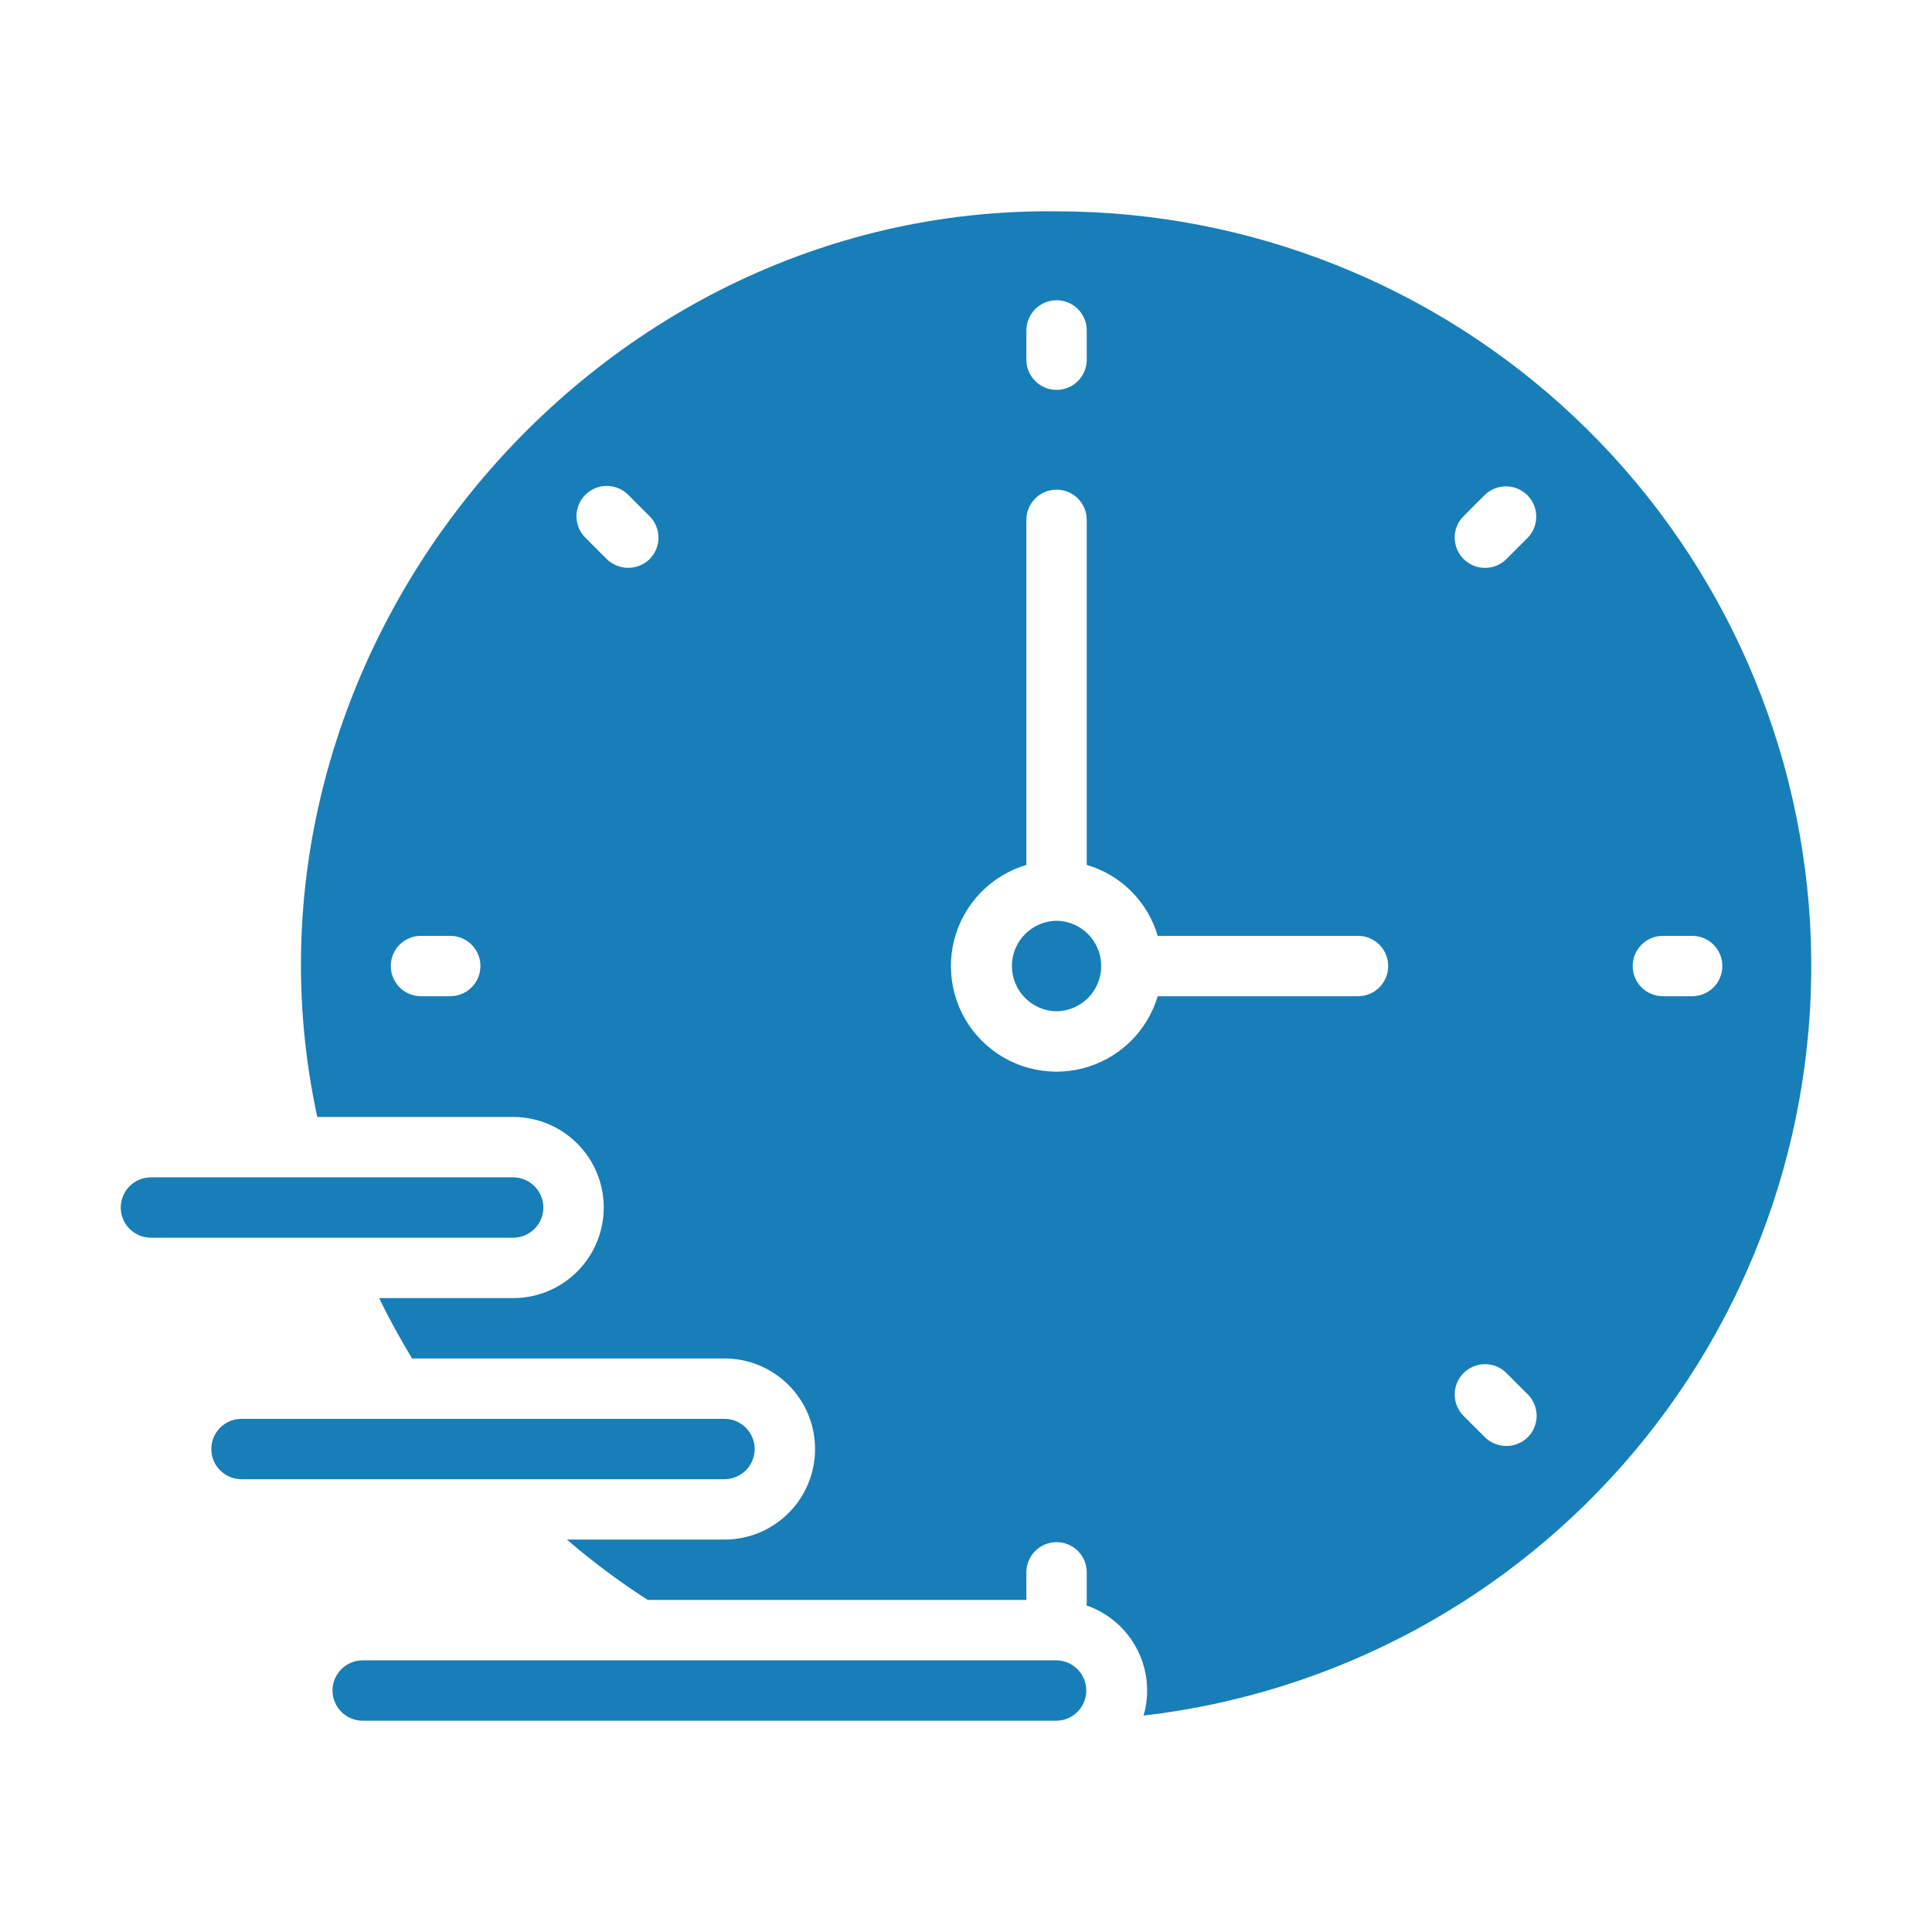
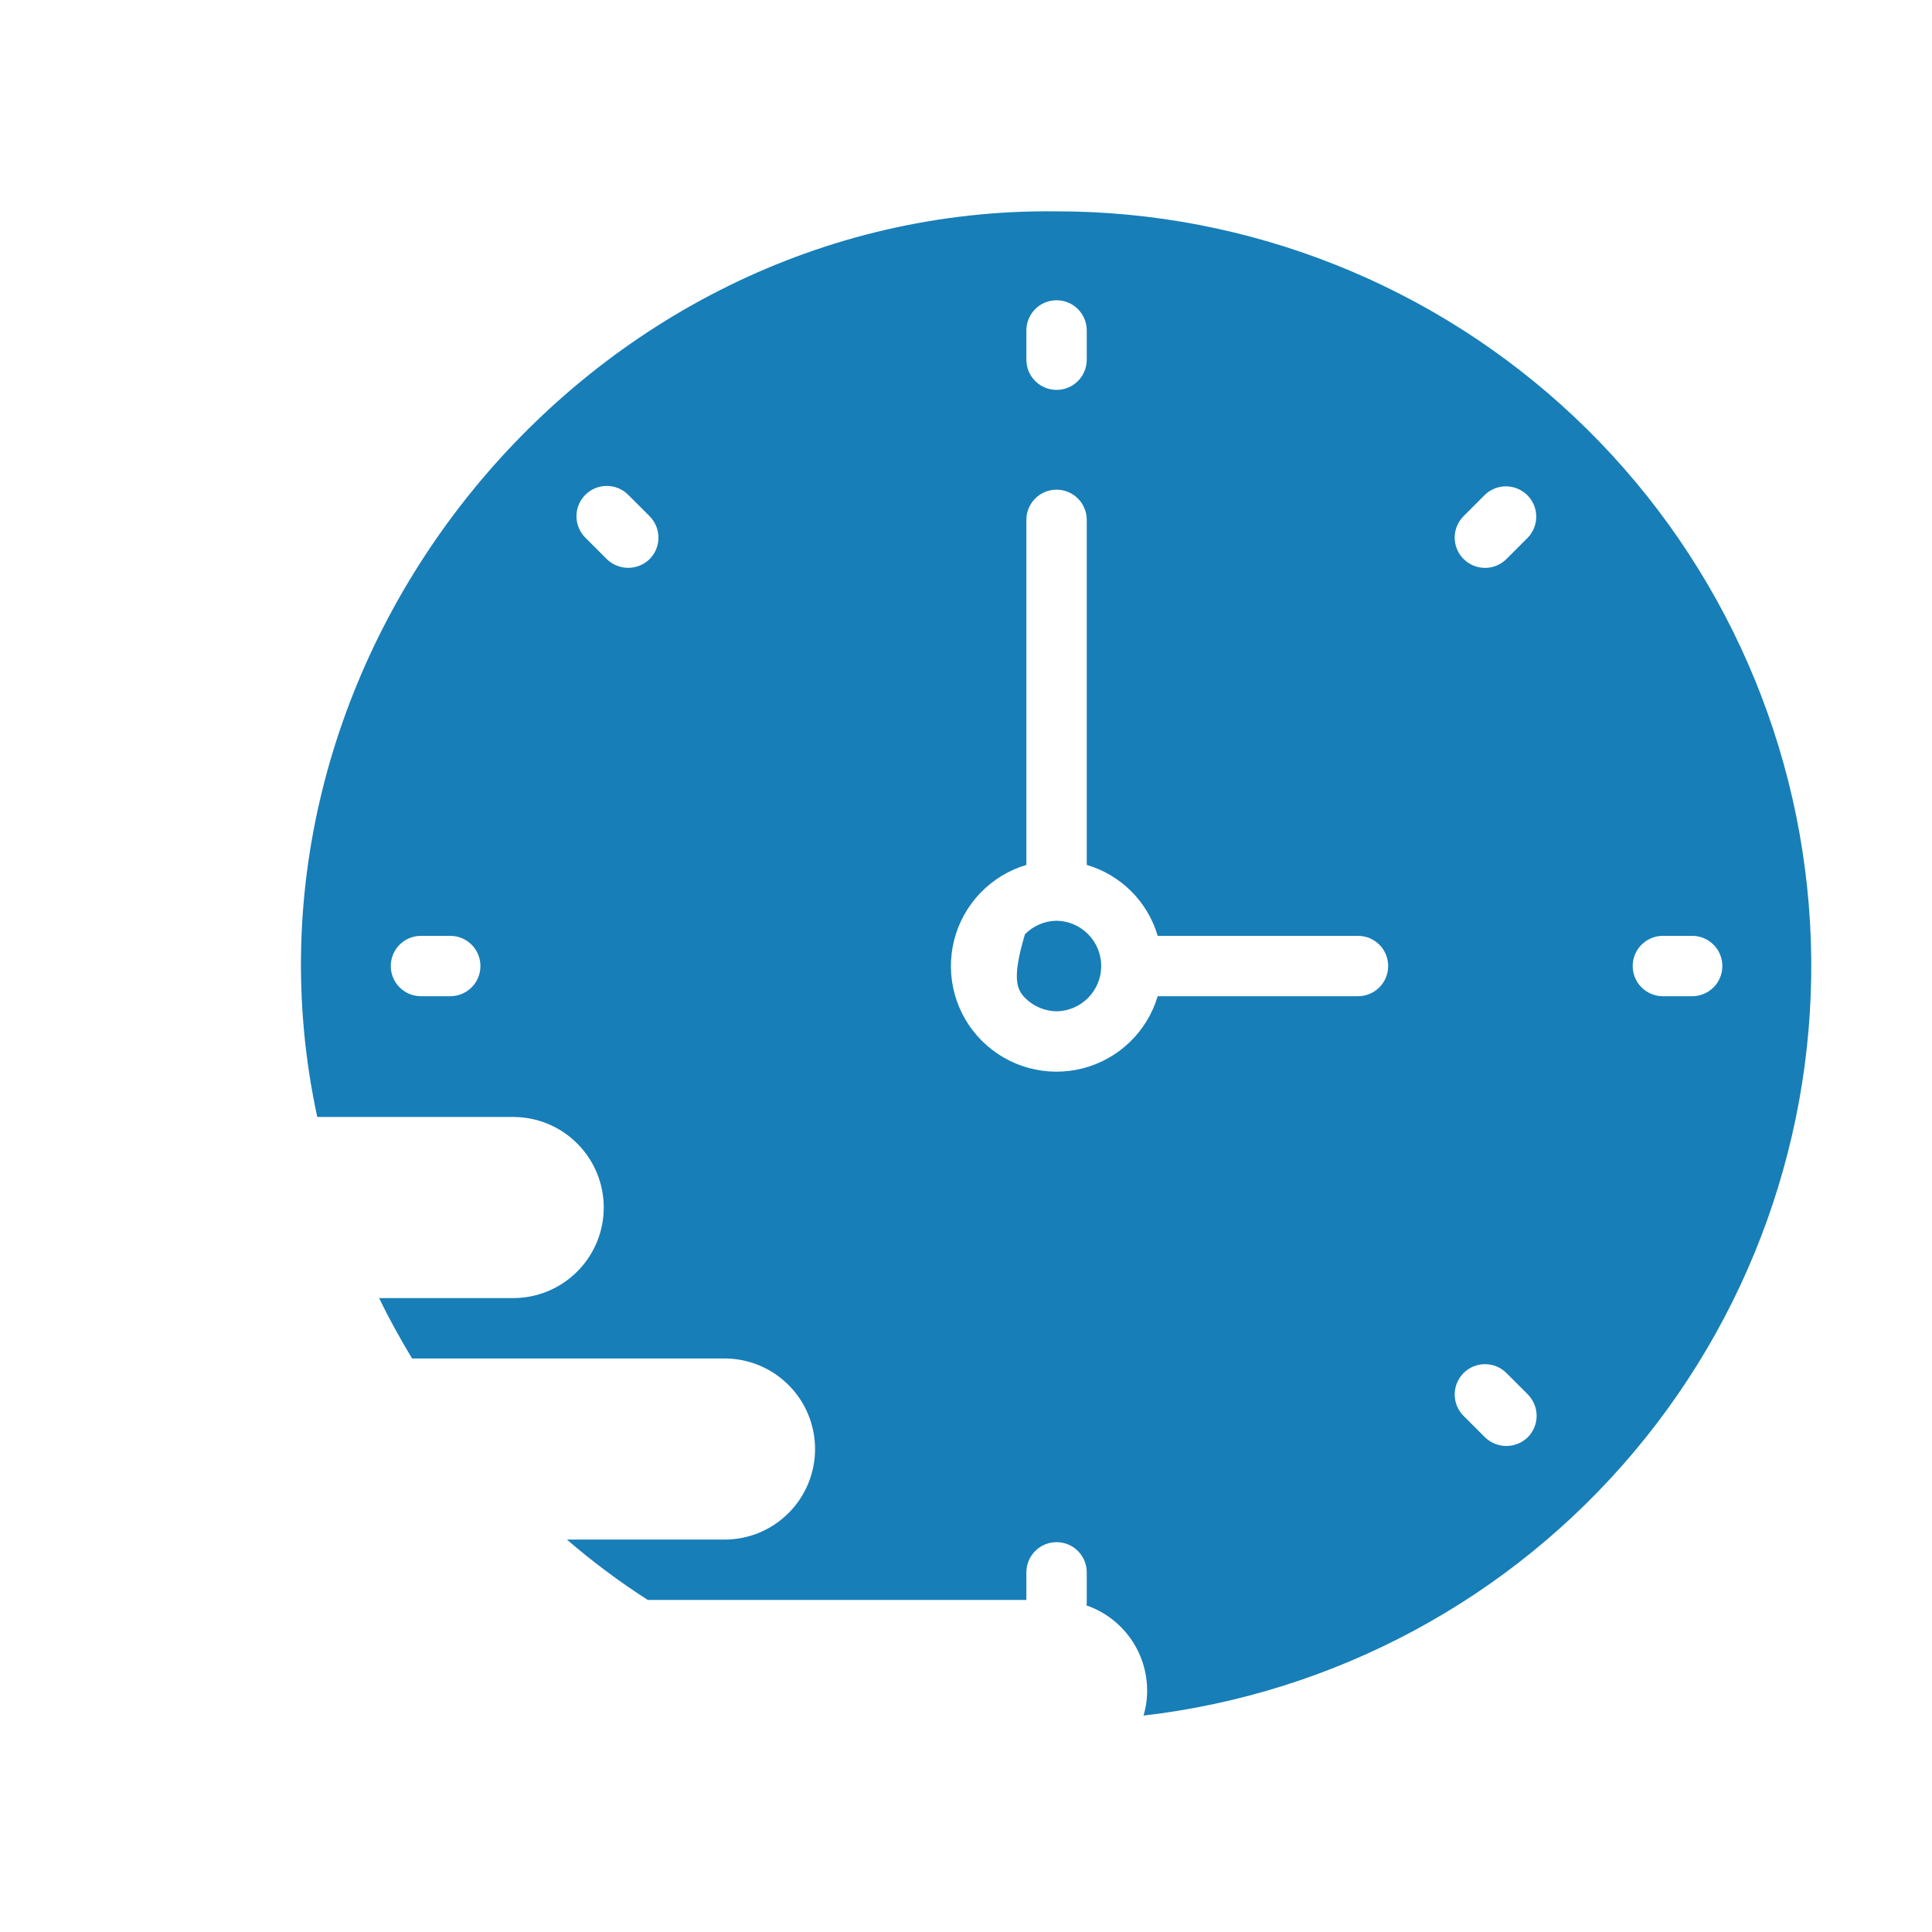
<svg xmlns="http://www.w3.org/2000/svg" width="64" height="64" viewBox="0 0 64 64" fill="none">
  <path d="M35 7.001C19.406 6.817 7.218 21.783 10.51 37.001L17 37.001C17.796 37.001 18.559 37.317 19.121 37.88C19.684 38.442 20 39.205 20 40.001C20 40.797 19.684 41.559 19.121 42.122C18.559 42.685 17.796 43.001 17 43.001H12.56C12.89 43.691 13.26 44.351 13.65 45.001H24C24.394 45.001 24.784 45.078 25.148 45.229C25.512 45.38 25.843 45.601 26.121 45.88C26.4 46.158 26.621 46.489 26.772 46.853C26.922 47.217 27 47.607 27 48.001C27 48.395 26.922 48.785 26.772 49.149C26.621 49.513 26.4 49.844 26.121 50.122C25.843 50.401 25.512 50.622 25.148 50.773C24.784 50.923 24.394 51.001 24 51.001H18.78C19.625 51.73 20.521 52.398 21.46 53.001H34V52.071C34.004 51.808 34.111 51.558 34.298 51.373C34.485 51.189 34.737 51.086 35 51.086C35.263 51.086 35.515 51.189 35.702 51.373C35.889 51.558 35.996 51.808 36 52.071V53.071C36.002 53.108 35.999 53.145 35.99 53.181C36.577 53.384 37.085 53.764 37.446 54.27C37.806 54.775 38 55.38 38 56.001C38.002 56.282 37.961 56.562 37.88 56.831C44.218 56.096 50.036 52.966 54.14 48.081C58.245 43.196 60.327 36.926 59.959 30.556C59.59 24.187 56.8 18.198 52.16 13.819C47.52 9.44 41.381 7 35 7.001ZM14.93 33.001H13.93C13.667 32.997 13.417 32.89 13.232 32.703C13.048 32.516 12.945 32.264 12.945 32.001C12.945 31.738 13.048 31.486 13.232 31.299C13.417 31.112 13.667 31.005 13.93 31.001H14.93C15.193 31.005 15.443 31.112 15.628 31.299C15.812 31.486 15.915 31.738 15.915 32.001C15.915 32.264 15.812 32.516 15.628 32.703C15.443 32.89 15.193 32.997 14.93 33.001ZM21.52 18.521C21.33 18.706 21.075 18.81 20.81 18.81C20.545 18.81 20.29 18.706 20.1 18.521L19.39 17.811C19.297 17.718 19.223 17.607 19.172 17.485C19.122 17.363 19.096 17.233 19.096 17.101C19.096 16.969 19.122 16.838 19.172 16.717C19.223 16.595 19.297 16.484 19.39 16.391C19.483 16.298 19.594 16.224 19.716 16.173C19.838 16.123 19.968 16.097 20.1 16.097C20.232 16.097 20.363 16.123 20.484 16.173C20.606 16.224 20.717 16.298 20.81 16.391L21.52 17.101C21.707 17.29 21.812 17.545 21.812 17.811C21.812 18.077 21.707 18.332 21.52 18.521ZM34 10.931C34.004 10.668 34.111 10.418 34.298 10.233C34.485 10.049 34.737 9.946 35 9.946C35.263 9.946 35.515 10.049 35.702 10.233C35.889 10.418 35.996 10.668 36 10.931V11.931C35.996 12.194 35.889 12.444 35.702 12.628C35.515 12.813 35.263 12.916 35 12.916C34.737 12.916 34.485 12.813 34.298 12.628C34.111 12.444 34.004 12.194 34 11.931V10.931ZM45 33.001H38.35C38.177 33.581 37.857 34.107 37.419 34.527C36.982 34.946 36.444 35.245 35.856 35.394C35.269 35.542 34.653 35.536 34.069 35.375C33.485 35.215 32.953 34.905 32.524 34.476C32.096 34.048 31.786 33.516 31.625 32.932C31.465 32.347 31.458 31.732 31.607 31.144C31.756 30.557 32.055 30.018 32.474 29.581C32.894 29.144 33.419 28.824 34 28.651L34 17.221C34 16.956 34.105 16.701 34.293 16.514C34.48 16.326 34.735 16.221 35 16.221C35.265 16.221 35.52 16.326 35.707 16.514C35.895 16.701 36 16.956 36 17.221V28.651C36.557 28.814 37.064 29.115 37.475 29.526C37.886 29.936 38.187 30.444 38.35 31.001H45C45.263 31.005 45.513 31.112 45.698 31.299C45.882 31.486 45.985 31.738 45.985 32.001C45.985 32.264 45.882 32.516 45.698 32.703C45.513 32.89 45.263 32.997 45 33.001ZM50.61 47.611C50.42 47.796 50.165 47.9 49.9 47.9C49.635 47.9 49.38 47.796 49.19 47.611L48.48 46.901C48.293 46.712 48.188 46.457 48.189 46.192C48.189 45.926 48.295 45.672 48.483 45.484C48.671 45.296 48.925 45.19 49.191 45.19C49.456 45.189 49.712 45.294 49.9 45.481L50.61 46.191C50.797 46.38 50.903 46.635 50.903 46.901C50.903 47.167 50.797 47.422 50.61 47.611ZM50.61 17.811L49.9 18.521C49.712 18.708 49.456 18.813 49.191 18.812C48.925 18.811 48.671 18.706 48.483 18.518C48.295 18.33 48.189 18.076 48.189 17.81C48.188 17.544 48.293 17.289 48.48 17.101L49.19 16.391C49.38 16.209 49.633 16.108 49.896 16.111C50.159 16.113 50.41 16.219 50.596 16.405C50.782 16.591 50.888 16.842 50.89 17.105C50.893 17.368 50.792 17.621 50.61 17.811ZM56.07 33.001H55.07C54.807 32.997 54.557 32.89 54.373 32.703C54.188 32.516 54.085 32.264 54.085 32.001C54.085 31.738 54.188 31.486 54.373 31.299C54.557 31.112 54.807 31.005 55.07 31.001H56.07C56.333 31.005 56.583 31.112 56.768 31.299C56.952 31.486 57.055 31.738 57.055 32.001C57.055 32.264 56.952 32.516 56.768 32.703C56.583 32.89 56.333 32.997 56.07 33.001Z" fill="#177EB8" />
-   <path d="M18 40.001C17.999 39.736 17.894 39.482 17.706 39.295C17.519 39.107 17.265 39.002 17 39.001H5C4.735 39.001 4.48 39.106 4.293 39.294C4.105 39.481 4 39.736 4 40.001C4 40.266 4.105 40.52 4.293 40.708C4.48 40.895 4.735 41.001 5 41.001H17C17.265 41 17.519 40.894 17.706 40.707C17.894 40.52 17.999 40.266 18 40.001Z" fill="#177EB8" />
-   <path d="M25 48.001C24.999 47.736 24.894 47.482 24.706 47.295C24.519 47.107 24.265 47.002 24 47.001H8C7.735 47.001 7.48 47.106 7.293 47.294C7.105 47.481 7 47.736 7 48.001C7 48.266 7.105 48.52 7.293 48.708C7.48 48.895 7.735 49.001 8 49.001H24C24.265 49 24.519 48.894 24.706 48.707C24.894 48.52 24.999 48.266 25 48.001Z" fill="#177EB8" />
-   <path d="M35 55.001H12C11.738 55.005 11.487 55.112 11.303 55.299C11.119 55.486 11.015 55.738 11.015 56.001C11.015 56.263 11.119 56.515 11.303 56.703C11.487 56.89 11.738 56.997 12 57.001H35C35.263 56.997 35.513 56.89 35.697 56.703C35.881 56.515 35.985 56.263 35.985 56.001C35.985 55.738 35.881 55.486 35.697 55.299C35.513 55.112 35.263 55.005 35 55.001Z" fill="#177EB8" />
-   <path d="M35 30.501C34.606 30.506 34.23 30.667 33.953 30.948C33.676 31.228 33.521 31.607 33.521 32.001C33.521 32.395 33.676 32.773 33.953 33.054C34.23 33.335 34.606 33.495 35 33.501C35.394 33.495 35.77 33.335 36.047 33.054C36.324 32.773 36.479 32.395 36.479 32.001C36.479 31.607 36.324 31.228 36.047 30.948C35.77 30.667 35.394 30.506 35 30.501Z" fill="#177EB8" />
+   <path d="M35 30.501C34.606 30.506 34.23 30.667 33.953 30.948C33.521 32.395 33.676 32.773 33.953 33.054C34.23 33.335 34.606 33.495 35 33.501C35.394 33.495 35.77 33.335 36.047 33.054C36.324 32.773 36.479 32.395 36.479 32.001C36.479 31.607 36.324 31.228 36.047 30.948C35.77 30.667 35.394 30.506 35 30.501Z" fill="#177EB8" />
</svg>